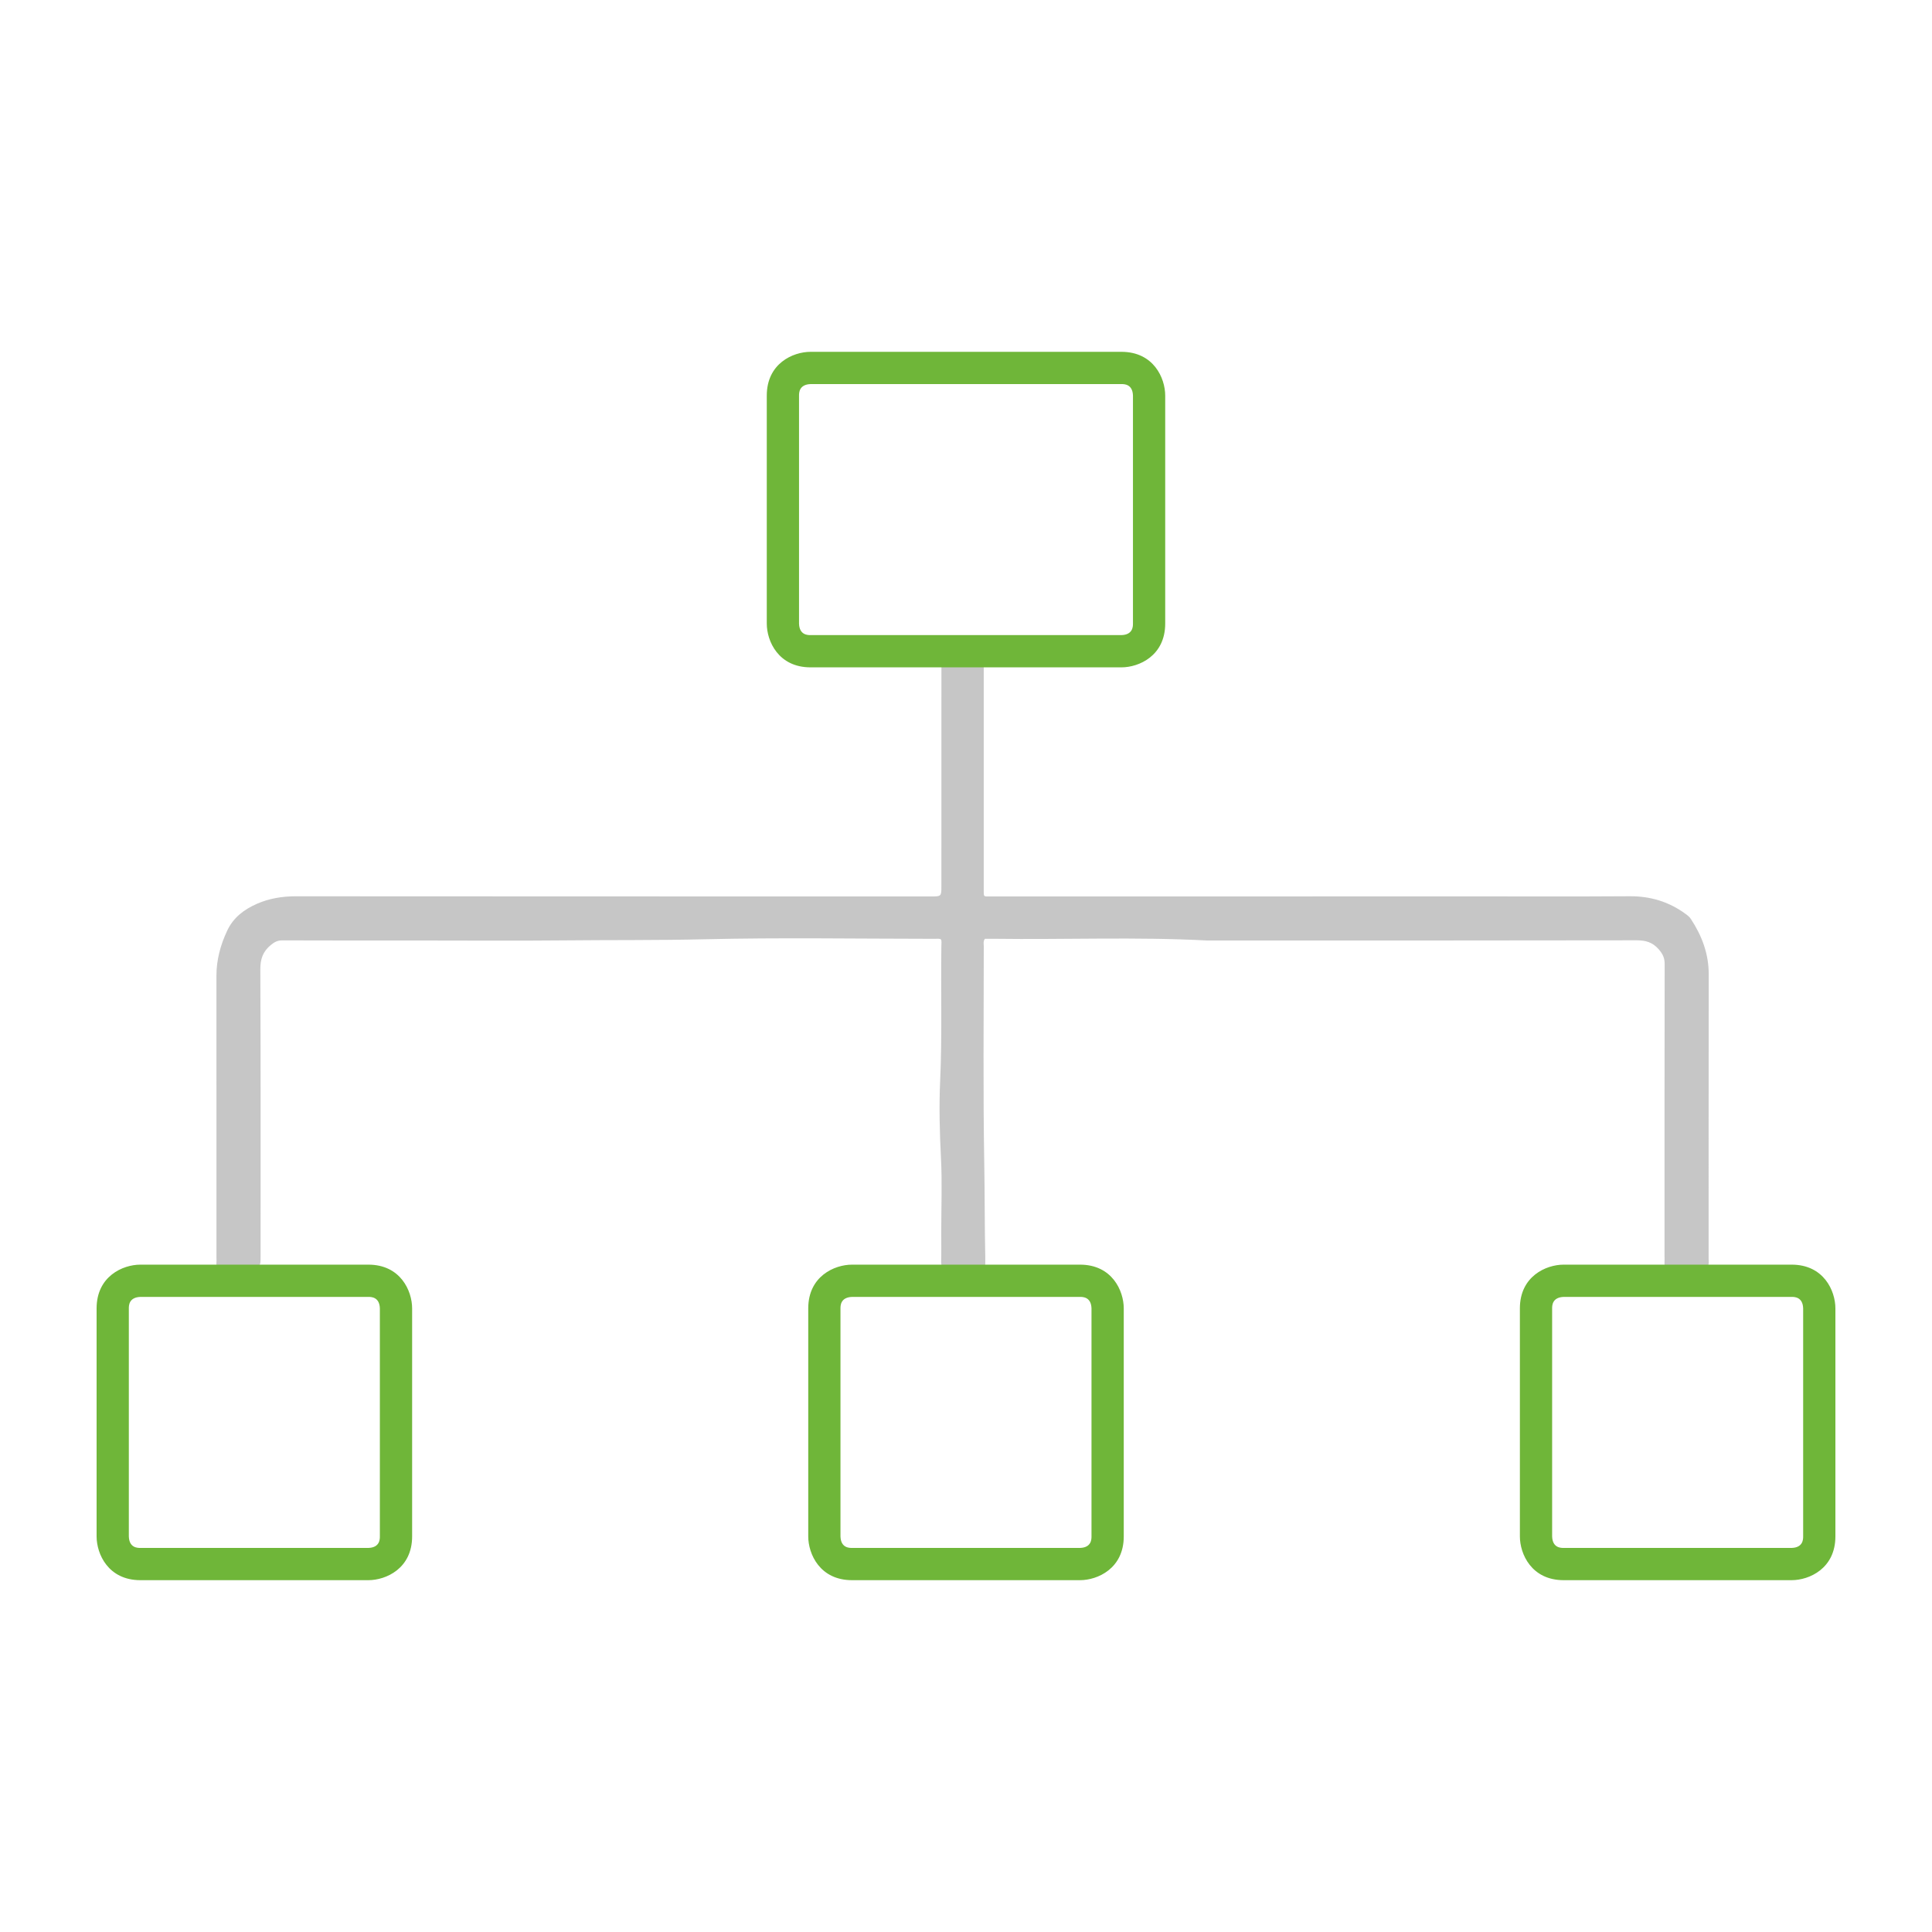
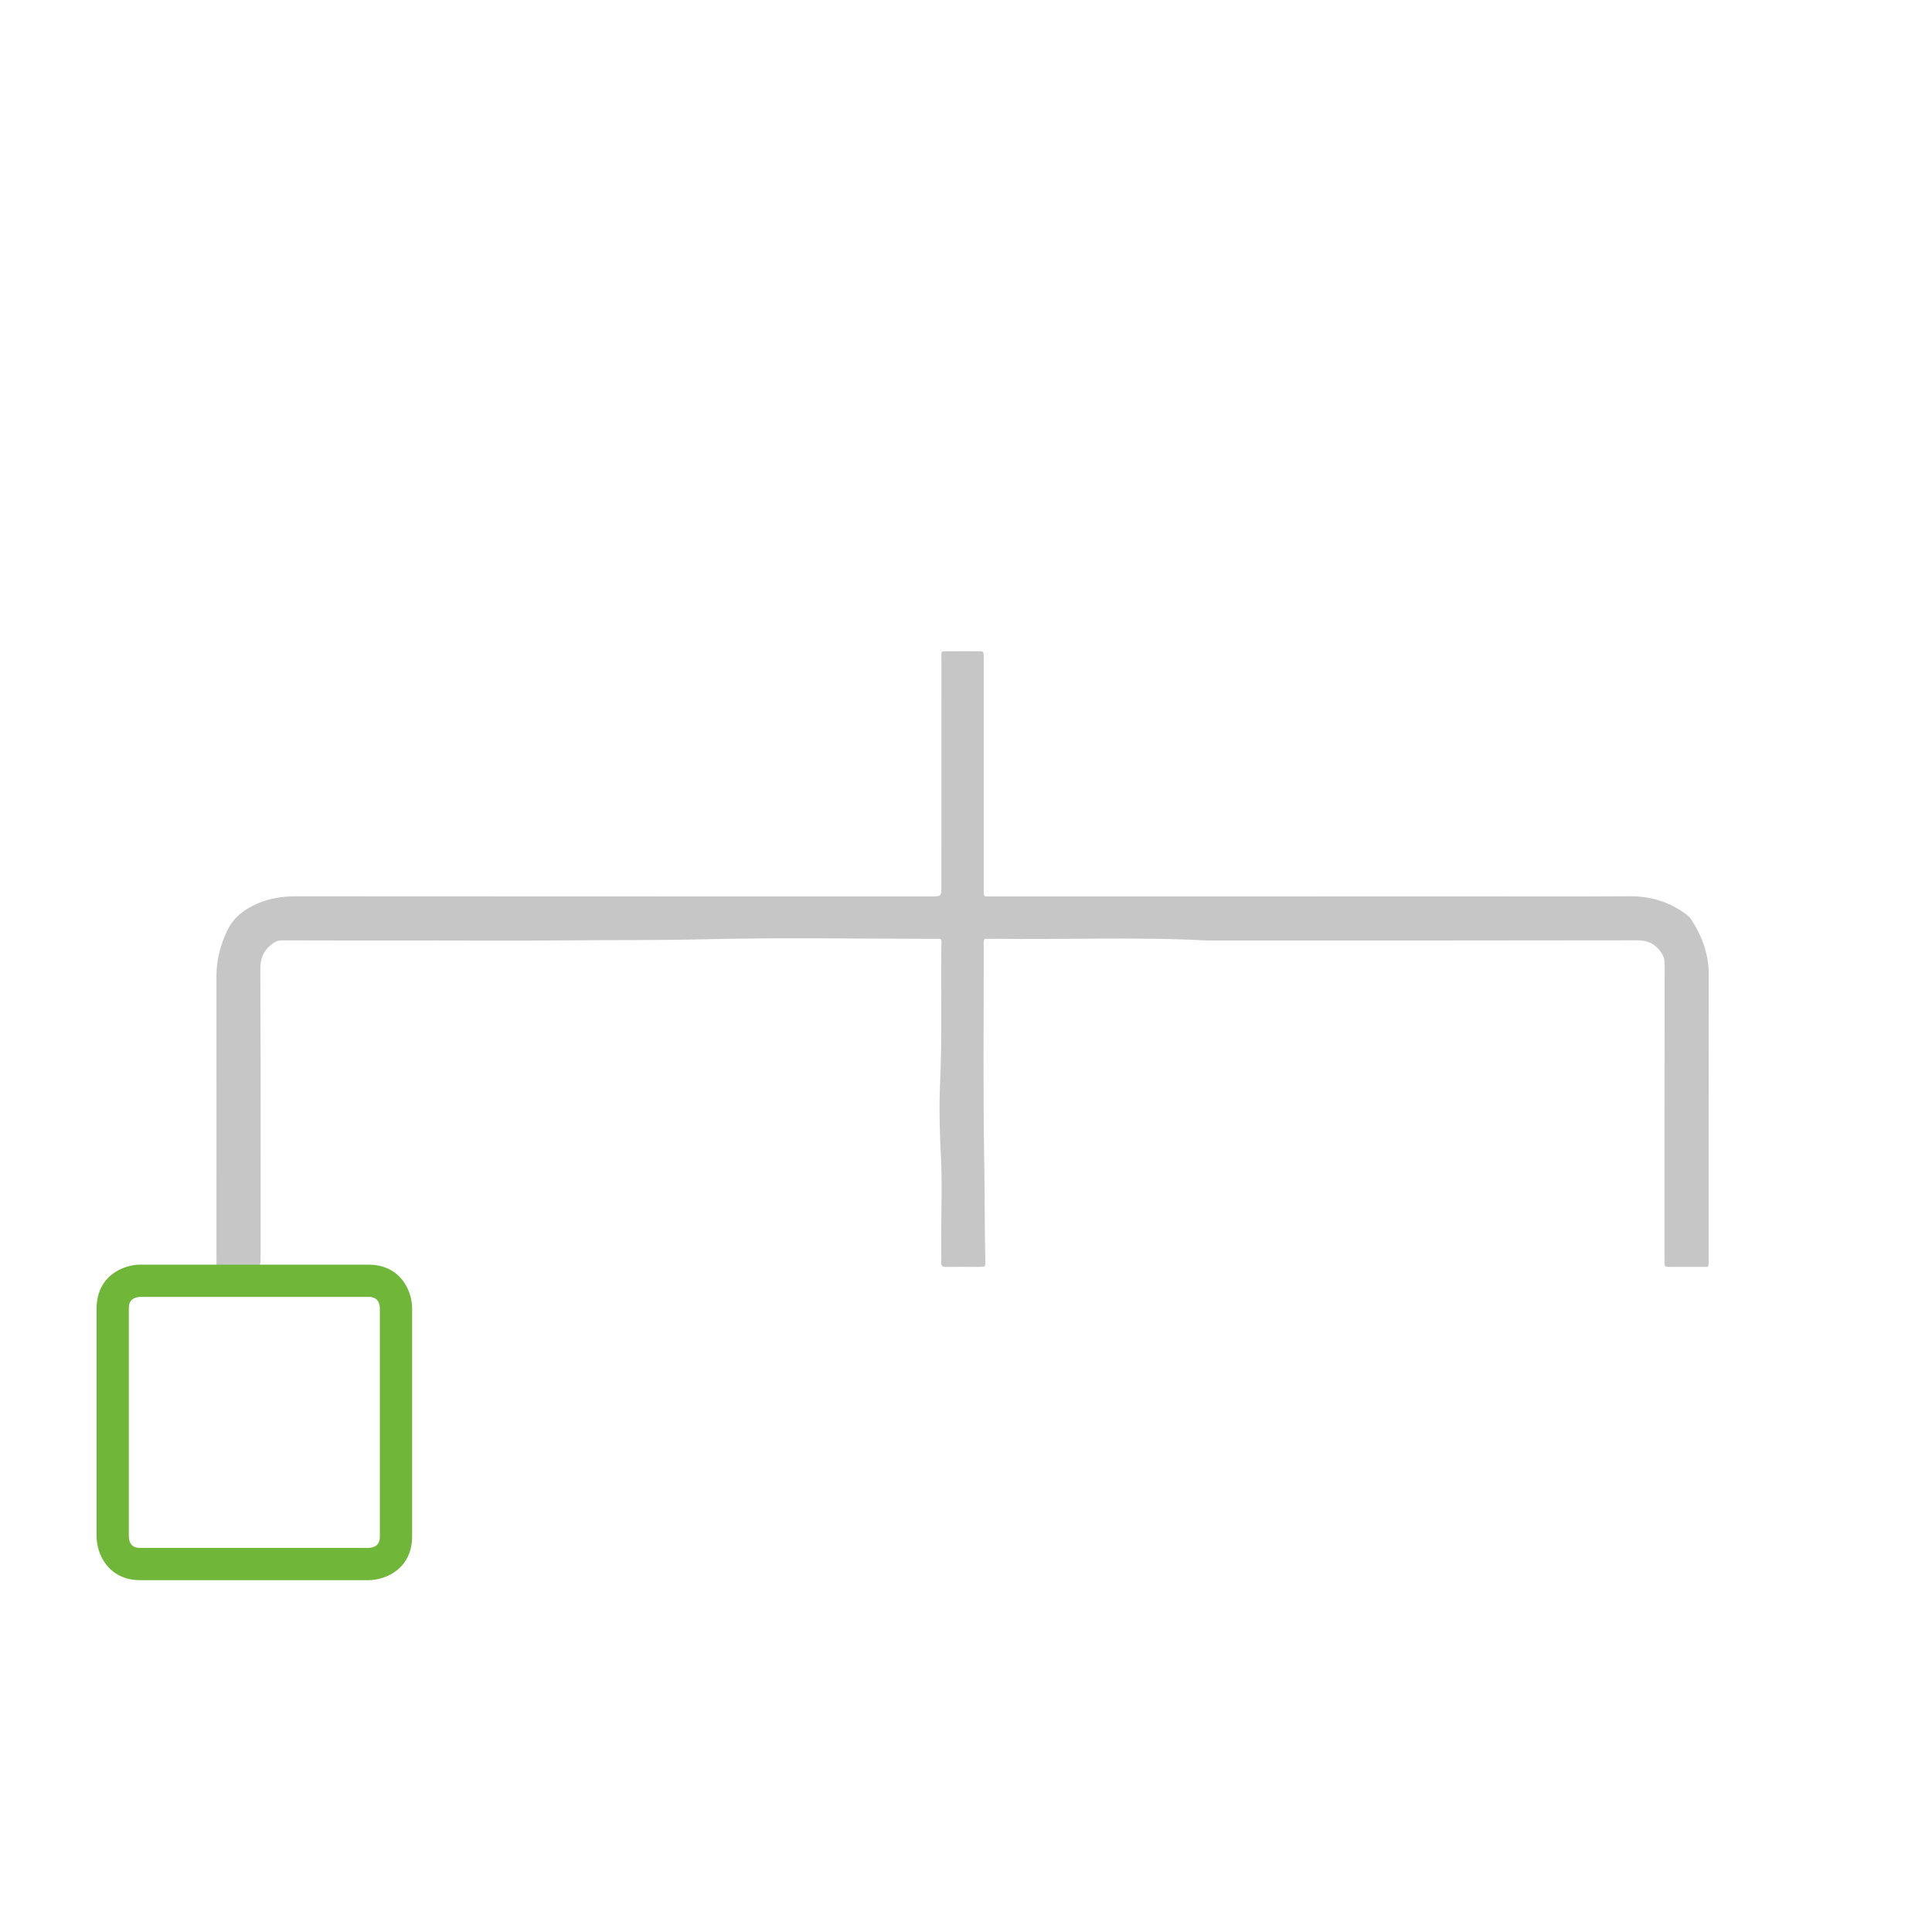
<svg xmlns="http://www.w3.org/2000/svg" version="1.1" id="Ebene_1" x="0px" y="0px" width="200px" height="200px" viewBox="0 0 200 200" xml:space="preserve">
  <g>
    <g>
      <path fill="#C6C6C6" d="M176.782,131.146c-1.371,0-2.71-0.006-4.048,0.004c-0.302,0.003-0.452-0.084-0.426-0.411 c0.019-0.242,0.003-0.486,0.003-0.73c0-10.073-0.006-20.147,0.014-30.22c0.001-0.629-0.204-1.046-0.611-1.513 c-0.638-0.733-1.348-0.938-2.299-0.936c-14.821,0.028-29.642,0.02-44.463,0.02c-7.347-0.39-14.701-0.076-22.051-0.177 c-0.328-0.004-0.657,0-0.949,0c-0.189,0.284-0.112,0.533-0.112,0.766c0,7.517-0.079,15.035,0.051,22.55 c0.055,3.187,0.035,6.373,0.103,9.559c0.002,0.122,0,0.243,0,0.365c0.001,0.746,0.087,0.726-0.751,0.724 c-1.096-0.003-2.191-0.014-3.287,0.006c-0.38,0.007-0.539-0.083-0.528-0.502c0.028-1.034,0.009-2.069,0.009-3.104 c0-2.556,0.103-5.118-0.028-7.668c-0.136-2.671-0.205-5.345-0.084-8.006c0.208-4.588,0.062-9.173,0.123-13.759 c0.015-1.068,0.15-0.929-0.896-0.929c-7.882-0.004-15.768-0.139-23.645,0.048c-4.858,0.115-9.712,0.066-14.566,0.116 c-4.839,0.049-9.678,0.011-14.517,0.011c-4.869,0-9.739,0.007-14.608-0.012c-0.499-0.001-0.823,0.182-1.194,0.49 c-0.811,0.671-1.078,1.445-1.073,2.514c0.045,9.89,0.026,19.781,0.026,29.672c0,1.122,0,1.122-1.168,1.122 c-0.974,0-1.948-0.009-2.921,0.005c-0.332,0.005-0.533-0.062-0.48-0.45c0.02-0.149,0.003-0.304,0.003-0.456 c0-9.738,0.005-19.477-0.004-29.216c-0.001-1.657,0.411-3.188,1.113-4.685c0.647-1.378,1.758-2.197,3.064-2.776 c1.272-0.563,2.629-0.785,4.039-0.784c21.912,0.015,43.824,0.014,65.736,0.016c1.096,0,1.096,0,1.096-1.101 c0-7.791-0.002-15.582,0.002-23.373c0-1.05-0.139-0.897,0.923-0.906c0.973-0.008,1.947-0.007,2.921,0 c0.522,0.004,0.523,0.014,0.536,0.564c0.004,0.182,0.001,0.365,0.001,0.547V91.63c0,0.152,0,0.305,0,0.457 c-0.004,0.803-0.042,0.712,0.753,0.712c7.639,0.001,15.278,0.002,22.917,0.001c8.704-0.002,17.408-0.005,26.111-0.006 c5.691-0.001,11.383,0.025,17.073-0.014c2.165-0.015,4.091,0.567,5.824,1.846c0.2,0.147,0.384,0.293,0.519,0.498 c1.148,1.742,1.856,3.612,1.853,5.739c-0.016,9.83-0.006,19.66-0.01,29.49C176.876,130.589,176.937,130.835,176.782,131.146" />
    </g>
    <g>
      <g>
-         <path fill="#6FB639" d="M116.092,69.084H83.907c-3.324,0-4.53-2.709-4.53-4.53V40.951c0-3.323,2.709-4.53,4.53-4.53h32.185 c3.324,0,4.53,2.709,4.53,4.53v23.603C120.622,67.878,117.913,69.084,116.092,69.084z M83.924,39.759 c-1.209,0.041-1.209,0.907-1.209,1.192v23.603c0.037,1.192,0.907,1.192,1.192,1.192h32.185c1.192-0.037,1.192-0.907,1.192-1.192 V40.951c-0.037-1.192-0.906-1.192-1.192-1.192H83.924z" />
-       </g>
+         </g>
    </g>
    <g>
      <g>
-         <path fill="#6FB639" d="M111.802,163.579H88.199c-3.324,0-4.53-2.709-4.53-4.53v-23.604c0-3.323,2.709-4.529,4.53-4.529h23.603 c3.323,0,4.529,2.709,4.529,4.529v23.604C116.331,162.373,113.622,163.579,111.802,163.579z M88.215,134.254 c-1.209,0.041-1.209,0.906-1.209,1.191v23.604c0.037,1.192,0.907,1.192,1.192,1.192h23.603c1.191-0.037,1.191-0.906,1.191-1.192 v-23.604c-0.037-1.191-0.906-1.191-1.191-1.191H88.215z" />
-       </g>
+         </g>
    </g>
    <g>
      <g>
        <path fill="#6FB639" d="M38.133,163.579H14.53c-3.324,0-4.53-2.709-4.53-4.53v-23.604c0-3.323,2.709-4.529,4.53-4.529h23.603 c3.323,0,4.53,2.709,4.53,4.529v23.604C42.663,162.373,39.954,163.579,38.133,163.579z M14.546,134.254 c-1.209,0.041-1.209,0.906-1.209,1.191v23.604c0.037,1.192,0.907,1.192,1.192,1.192h23.603c1.192-0.037,1.192-0.906,1.192-1.192 v-23.604c-0.037-1.191-0.906-1.191-1.192-1.191H14.546z" />
      </g>
    </g>
    <g>
      <g>
-         <path fill="#6FB639" d="M185.471,163.579h-23.604c-3.323,0-4.529-2.709-4.529-4.53v-23.604c0-3.323,2.709-4.529,4.529-4.529 h23.604c3.323,0,4.529,2.709,4.529,4.529v23.604C190,162.373,187.291,163.579,185.471,163.579z M161.884,134.254 c-1.208,0.041-1.208,0.906-1.208,1.191v23.604c0.037,1.192,0.906,1.192,1.191,1.192h23.604c1.191-0.037,1.191-0.906,1.191-1.192 v-23.604c-0.037-1.191-0.906-1.191-1.191-1.191H161.884z" />
-       </g>
+         </g>
    </g>
  </g>
</svg>